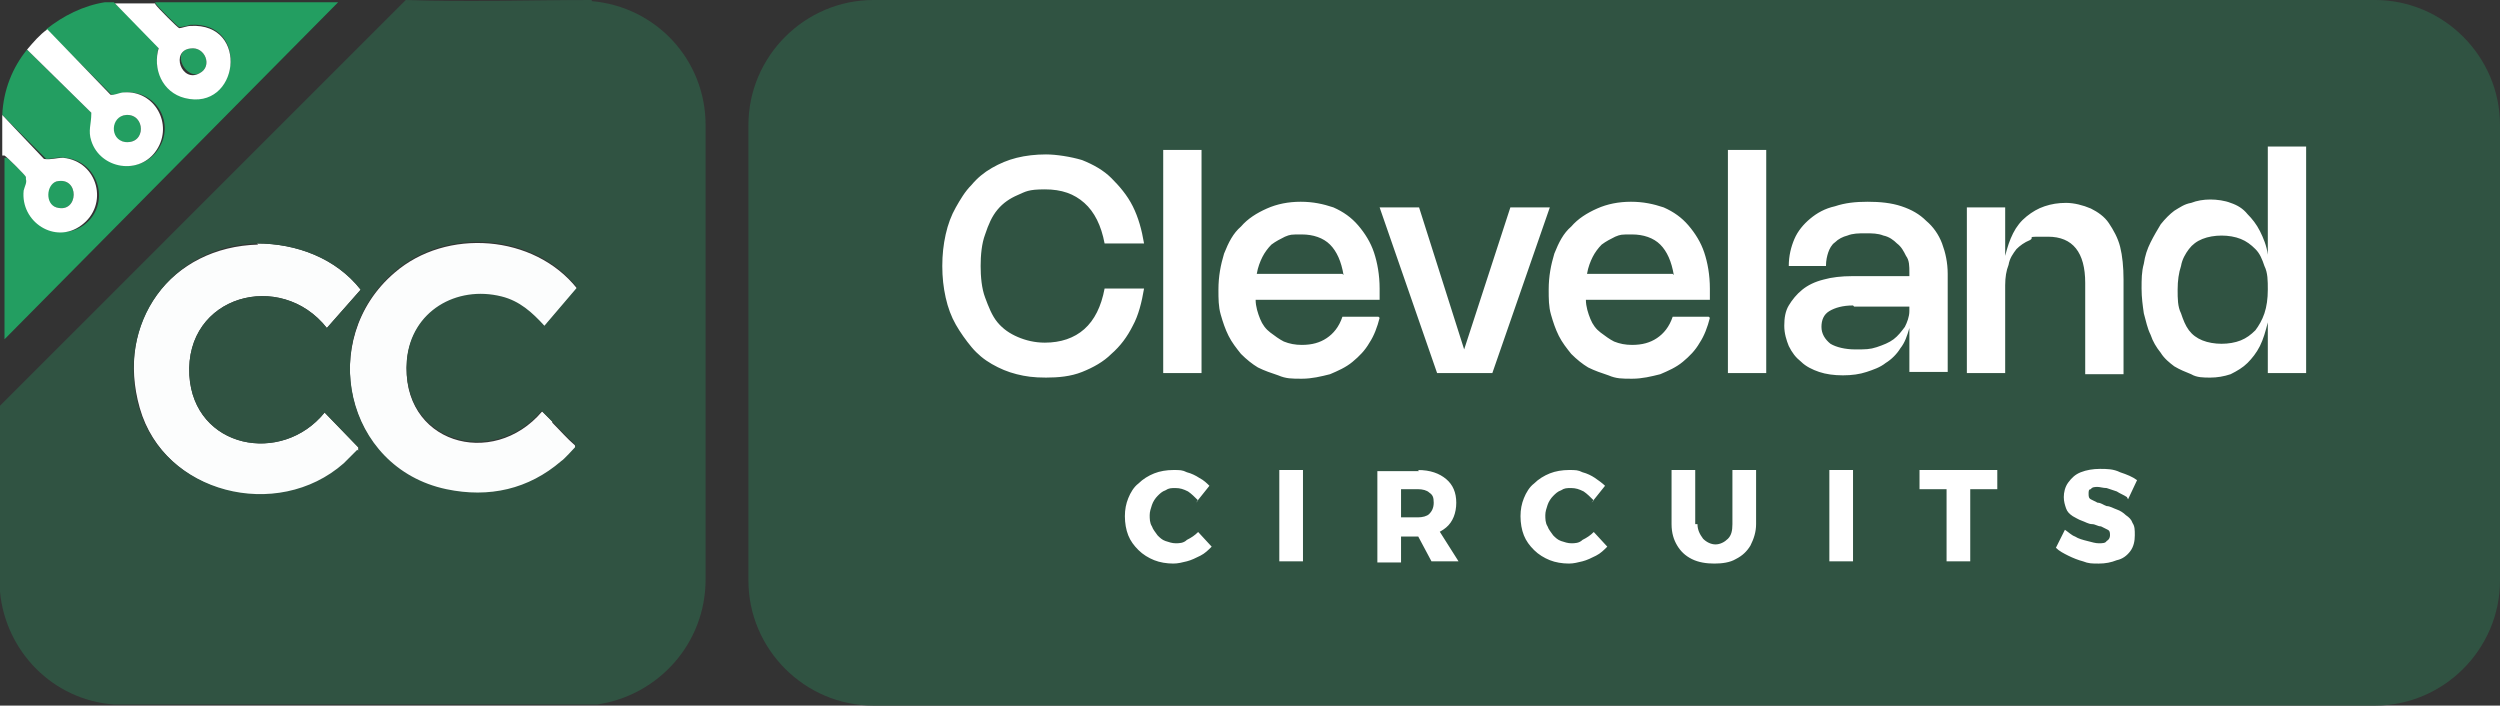
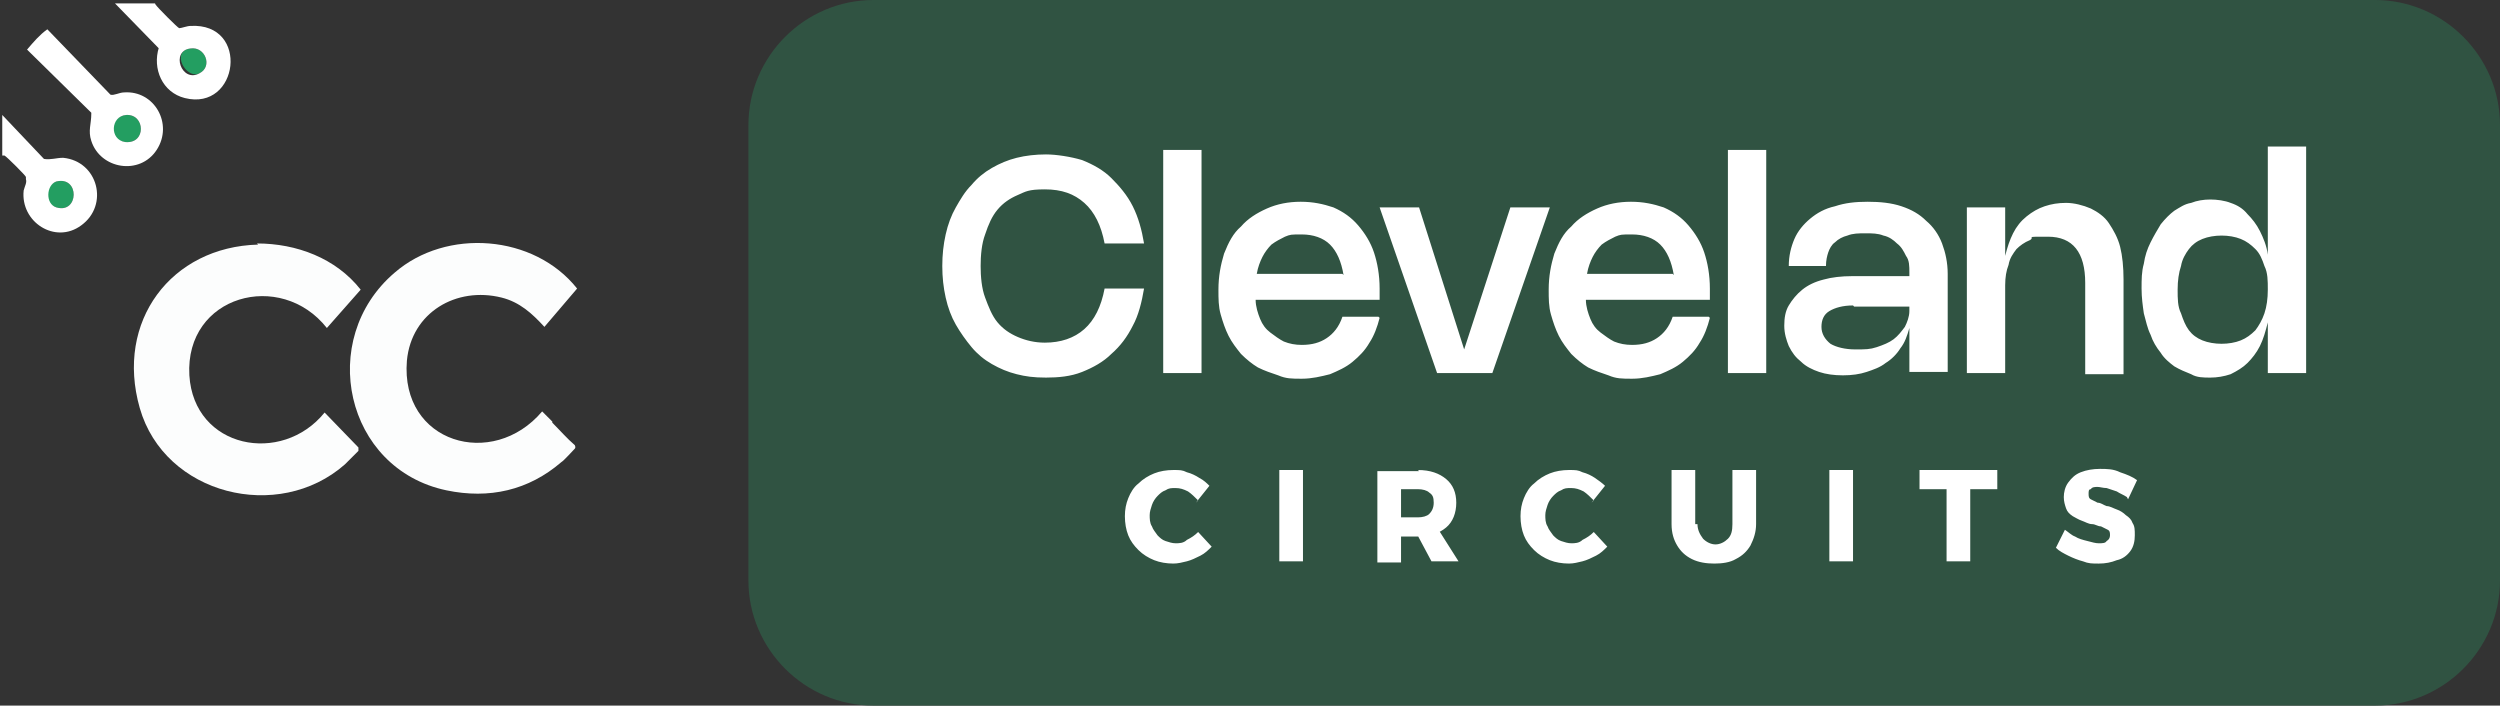
<svg xmlns="http://www.w3.org/2000/svg" id="Layer_1" version="1.1" viewBox="0 0 221.8 62.6">
  <rect x="0" y="0" width="221.8" height="62.6" fill="#333333" stroke="none" />
  <defs>
    <style>
      .st0 {
        fill: none;
      }

      .st1 {
        fill: #305342;
      }

      .st2 {
        fill: #004f80;
      }

      .st3 {
        fill: #239e61;
      }

      .st4 {
        fill: #fff;
      }

      .st5 {
        fill: #fcfdfd;
      }
    </style>
    <clipPath id="clippath">
      <path class="st0" d="M87,23.5c0,1.1.1,2.1.4,2.9.3.8.6,1.6,1.1,2.2.5.6,1.1,1,1.8,1.3.7.3,1.5.5,2.4.5,1.4,0,2.6-.4,3.5-1.2.9-.8,1.5-2,1.8-3.6h3.5c-.2,1.2-.5,2.4-1,3.3-.5,1-1.1,1.8-1.9,2.5-.7.7-1.6,1.2-2.6,1.6-1,.4-2.1.5-3.2.5s-1.8-.1-2.6-.3c-.8-.2-1.5-.5-2.2-.9-.7-.4-1.3-.9-1.8-1.5-.5-.6-1-1.3-1.4-2-.4-.7-.7-1.5-.9-2.4-.2-.9-.3-1.8-.3-2.8s.1-1.9.3-2.8c.2-.9.5-1.7.9-2.4.4-.7.8-1.4,1.4-2,.5-.6,1.1-1.1,1.8-1.5.7-.4,1.4-.7,2.2-.9.8-.2,1.7-.3,2.6-.3s2.2.2,3.2.5c1,.4,1.9.9,2.6,1.6.7.7,1.4,1.5,1.9,2.5.5,1,.8,2.1,1,3.3h-3.5c-.3-1.6-.9-2.8-1.8-3.6-.9-.8-2-1.2-3.5-1.2s-1.7.2-2.4.5c-.7.3-1.3.7-1.8,1.3-.5.6-.8,1.3-1.1,2.2-.3.8-.4,1.8-.4,2.9ZM106.6,33.1h-3.4V13.3h3.4v19.8ZM122.4,28.2c-.2.8-.5,1.6-.9,2.2-.4.7-.9,1.2-1.5,1.7-.6.5-1.3.8-2,1.1-.8.2-1.6.4-2.5.4s-1.4,0-2.1-.3c-.6-.2-1.2-.4-1.8-.7-.5-.3-1-.7-1.5-1.2-.4-.5-.8-1-1.1-1.6-.3-.6-.5-1.2-.7-1.9-.2-.7-.2-1.4-.2-2.2,0-1.2.2-2.2.5-3.2.4-1,.8-1.8,1.5-2.4.6-.7,1.4-1.2,2.3-1.6.9-.4,1.9-.6,3-.6s2,.2,2.9.5c.9.4,1.6.9,2.2,1.6.6.7,1.1,1.5,1.4,2.4.3.9.5,2,.5,3.2s0,.3,0,.5c0,.2,0,.4,0,.5h-11c0,.6.2,1.2.4,1.7.2.5.5.9.9,1.2.4.3.8.6,1.2.8.5.2,1,.3,1.6.3.9,0,1.6-.2,2.2-.6.6-.4,1.1-1,1.4-1.9h3.2ZM119.2,24.4c-.2-1.2-.6-2.1-1.2-2.7-.6-.6-1.5-.9-2.5-.9s-1,0-1.5.2c-.4.2-.8.4-1.2.7-.3.3-.6.7-.8,1.1-.2.4-.4.9-.5,1.5h7.6ZM137.5,18.4l-5.1,14.7h-4.9l-5.1-14.7h3.5l4,12.6,4.1-12.6h3.4ZM151.7,28.2c-.2.8-.5,1.6-.9,2.2-.4.7-.9,1.2-1.5,1.7-.6.5-1.3.8-2,1.1-.8.2-1.6.4-2.5.4s-1.4,0-2.1-.3c-.6-.2-1.2-.4-1.8-.7-.5-.3-1-.7-1.5-1.2-.4-.5-.8-1-1.1-1.6-.3-.6-.5-1.2-.7-1.9-.2-.7-.2-1.4-.2-2.2,0-1.2.2-2.2.5-3.2.4-1,.8-1.8,1.5-2.4.6-.7,1.4-1.2,2.3-1.6.9-.4,1.9-.6,3-.6s2,.2,2.9.5c.9.4,1.6.9,2.2,1.6.6.7,1.1,1.5,1.4,2.4.3.9.5,2,.5,3.2s0,.3,0,.5c0,.2,0,.4,0,.5h-11c0,.6.2,1.2.4,1.7.2.5.5.9.9,1.2.4.3.8.6,1.2.8.5.2,1,.3,1.6.3.9,0,1.6-.2,2.2-.6.6-.4,1.1-1,1.4-1.9h3.2ZM148.5,24.4c-.2-1.2-.6-2.1-1.2-2.7-.6-.6-1.5-.9-2.5-.9s-1,0-1.5.2c-.4.2-.8.4-1.2.7-.3.3-.6.7-.8,1.1-.2.4-.4.9-.5,1.5h7.6ZM156.7,33.1h-3.4V13.3h3.4v19.8ZM158.7,23.6c0-.9.2-1.7.5-2.4.3-.7.8-1.3,1.4-1.8.6-.5,1.3-.9,2.2-1.1.9-.3,1.8-.4,2.9-.4s2.1.1,3,.4c.9.3,1.6.7,2.2,1.3.6.5,1.1,1.2,1.4,2,.3.8.5,1.7.5,2.7v8.7h-3.4v-3.9c-.2.7-.4,1.3-.8,1.8-.3.5-.8,1-1.3,1.3-.5.4-1.1.6-1.7.8-.6.2-1.3.3-2.1.3s-1.5-.1-2.1-.3c-.6-.2-1.2-.5-1.6-.9s-.8-.8-1.1-1.4c-.2-.5-.4-1.1-.4-1.8s.1-1.3.4-1.8c.3-.5.7-1,1.2-1.4.5-.4,1.1-.7,1.9-.9.7-.2,1.6-.3,2.5-.3h5.1v-.3c0-.6,0-1.1-.3-1.5-.2-.4-.4-.8-.8-1.1-.3-.3-.7-.6-1.2-.7-.5-.2-1-.2-1.6-.2s-1.1,0-1.6.2c-.4.1-.8.3-1.1.6-.3.2-.5.6-.6.9-.1.4-.2.7-.2,1.2h-3.3ZM164.4,27.1c-.9,0-1.6.2-2.1.5-.5.3-.7.8-.7,1.4s.3,1.1.8,1.5c.5.3,1.3.5,2.2.5s1.3,0,1.9-.2c.6-.2,1.1-.4,1.5-.7.4-.3.7-.7,1-1.1.2-.4.4-.9.4-1.4v-.4h-4.9ZM177.9,33.1h-3.4v-14.7h3.4v4.3c.2-.8.4-1.4.7-2,.3-.6.7-1.1,1.2-1.5.5-.4,1-.7,1.6-.9.6-.2,1.2-.3,1.9-.3s1.5.2,2.2.5c.6.3,1.2.7,1.6,1.3.4.6.8,1.3,1,2.1.2.8.3,1.8.3,2.9v8.4h-3.4v-8.1c0-2.7-1.1-4.1-3.3-4.1s-1.1,0-1.6.3c-.5.2-.9.5-1.2.8-.3.4-.6.8-.7,1.4-.2.5-.3,1.1-.3,1.8v7.9ZM204.6,13.3v19.8h-3.4v-4.5c-.2.8-.4,1.5-.7,2.1-.3.6-.7,1.1-1.1,1.5-.4.4-.9.7-1.5,1-.6.2-1.2.3-1.8.3s-1.2,0-1.7-.3c-.5-.2-1-.4-1.5-.7-.5-.3-.9-.7-1.2-1.2-.4-.5-.7-1-.9-1.6-.3-.6-.5-1.2-.6-1.9-.1-.7-.2-1.4-.2-2.2s0-1.5.2-2.2c.1-.7.3-1.3.6-1.9.3-.6.6-1.1.9-1.6.4-.5.8-.9,1.2-1.2.5-.3.9-.6,1.5-.7.5-.2,1.1-.3,1.7-.3s1.3.1,1.8.3c.6.2,1.1.5,1.5,1,.4.4.8.9,1.1,1.5.3.6.6,1.3.7,2.1v-9.6h3.4ZM201.2,25.7c0-.8,0-1.5-.3-2.1-.2-.6-.4-1.1-.8-1.5-.3-.4-.8-.7-1.3-.9-.5-.2-1.1-.3-1.7-.3s-1.2.1-1.7.3c-.5.2-.9.5-1.2.9-.3.4-.6.9-.7,1.5-.2.6-.3,1.3-.3,2.1s0,1.5.3,2.1c.2.6.4,1.1.7,1.5.3.4.7.7,1.2.9.5.2,1.1.3,1.7.3s1.2-.1,1.7-.3c.5-.2.9-.5,1.3-.9.3-.4.6-.9.8-1.5.2-.6.3-1.3.3-2.1Z" />
    </clipPath>
  </defs>
  <rect class="st2" x="74.5" y="3" width="139.3" height="33.3" />
  <path class="st1" d="M77.5,0h133.2c6.1,0,11.1,5,11.1,11.1v40.4c0,6.1-5,11.1-11.1,11.1H77.5c-6.1,0-11.1-5-11.1-11.1V11.1c0-6.1,5-11.1,11.1-11.1Z" />
  <path class="st4" d="M106.3,44.4c-.3-.3-.6-.6-.9-.8-.4-.2-.7-.3-1.1-.3s-.6,0-.9.2c-.3.1-.5.3-.7.5-.2.2-.4.5-.5.8-.1.3-.2.6-.2.9s0,.7.2,1c.1.3.3.5.5.8.2.2.4.4.7.5.3.1.6.2.9.2s.7,0,1-.3c.4-.2.7-.4,1-.7l1.2,1.3c-.3.3-.6.6-1,.8-.4.2-.8.4-1.2.5-.4.1-.8.2-1.2.2-.6,0-1.2-.1-1.7-.3-.5-.2-1-.5-1.4-.9-.4-.4-.7-.8-.9-1.3-.2-.5-.3-1.1-.3-1.7s.1-1.1.3-1.6c.2-.5.5-1,.9-1.3.4-.4.9-.7,1.4-.9.5-.2,1.1-.3,1.7-.3s.8,0,1.2.2c.4.1.8.3,1.1.5.4.2.7.5.9.7l-1.2,1.5ZM113.5,41.7h2.1v8.1h-2.1v-8.1ZM125.8,41.7c1.1,0,1.9.3,2.5.8.6.5.9,1.2.9,2.1s-.3,1.7-.9,2.2c-.6.5-1.4.8-2.5.8h-1.5v2.3h-2.1v-8.1h3.7ZM125.8,45.9c.4,0,.8-.1,1-.3.2-.2.4-.5.4-1s-.1-.7-.4-.9c-.2-.2-.6-.3-1-.3h-1.5v2.5h1.5ZM125.4,46.8h2.1l1.9,3h-2.4l-1.6-3ZM141.4,44.4c-.3-.3-.6-.6-.9-.8-.4-.2-.7-.3-1.1-.3s-.6,0-.9.2c-.3.1-.5.3-.7.5-.2.2-.4.5-.5.8-.1.3-.2.6-.2.9s0,.7.2,1c.1.3.3.5.5.8.2.2.4.4.7.5.3.1.6.2.9.2s.7,0,1-.3c.4-.2.7-.4,1-.7l1.2,1.3c-.3.3-.6.6-1,.8-.4.2-.8.4-1.2.5-.4.1-.8.2-1.2.2-.6,0-1.2-.1-1.7-.3-.5-.2-1-.5-1.4-.9-.4-.4-.7-.8-.9-1.3-.2-.5-.3-1.1-.3-1.7s.1-1.1.3-1.6c.2-.5.5-1,.9-1.3.4-.4.9-.7,1.4-.9.5-.2,1.1-.3,1.7-.3s.8,0,1.2.2c.4.1.8.3,1.1.5s.7.5.9.7l-1.2,1.5ZM150.6,46.5c0,.5.2.9.5,1.3.3.3.7.5,1.1.5s.8-.2,1.1-.5c.3-.3.4-.7.4-1.3v-4.8h2.1v4.8c0,.7-.2,1.3-.5,1.9-.3.5-.7.9-1.3,1.2-.5.3-1.2.4-1.9.4s-1.4-.1-2-.4c-.6-.3-1-.7-1.3-1.2-.3-.5-.5-1.1-.5-1.9v-4.8h2.1v4.8ZM162.3,41.7h2.1v8.1h-2.1v-8.1ZM170.2,41.7h7v1.7h-2.4v6.4h-2.1v-6.4h-2.4v-1.7ZM188.7,44.1c-.3-.2-.6-.3-.9-.5-.3-.1-.6-.2-.9-.3-.3,0-.6-.1-.8-.1s-.5,0-.6.2c-.2,0-.2.2-.2.4s0,.4.2.5c.2.1.4.2.6.3.3,0,.5.2.8.3.3,0,.6.2.9.3.3.1.6.3.8.5.3.2.5.4.6.7.2.3.2.6.2,1.1s-.1,1-.4,1.4c-.3.4-.7.7-1.2.8-.5.2-1,.3-1.6.3s-.9,0-1.4-.2c-.4-.1-.9-.3-1.3-.5-.4-.2-.8-.4-1.1-.7l.8-1.6c.3.2.6.5.9.6.3.2.7.3,1.1.4.4.1.7.2,1,.2s.6,0,.7-.2c.2-.1.3-.3.3-.5s0-.4-.2-.5c-.2-.1-.4-.2-.6-.3-.3,0-.5-.2-.8-.2-.3,0-.6-.2-.9-.3-.3-.1-.6-.3-.8-.4-.3-.2-.5-.4-.6-.7-.1-.3-.2-.6-.2-1s.1-.9.4-1.3c.3-.4.6-.7,1.1-.9.5-.2,1.1-.3,1.7-.3s1.2,0,1.8.3c.6.2,1.1.4,1.5.7l-.8,1.7Z" />
  <path class="st4" d="M87,23.5c0,1.1.1,2.1.4,2.9.3.8.6,1.6,1.1,2.2.5.6,1.1,1,1.8,1.3.7.3,1.5.5,2.4.5,1.4,0,2.6-.4,3.5-1.2.9-.8,1.5-2,1.8-3.6h3.5c-.2,1.2-.5,2.4-1,3.3-.5,1-1.1,1.8-1.9,2.5-.7.7-1.6,1.2-2.6,1.6-1,.4-2.1.5-3.2.5s-1.8-.1-2.6-.3c-.8-.2-1.5-.5-2.2-.9-.7-.4-1.3-.9-1.8-1.5-.5-.6-1-1.3-1.4-2-.4-.7-.7-1.5-.9-2.4-.2-.9-.3-1.8-.3-2.8s.1-1.9.3-2.8c.2-.9.5-1.7.9-2.4.4-.7.8-1.4,1.4-2,.5-.6,1.1-1.1,1.8-1.5.7-.4,1.4-.7,2.2-.9.8-.2,1.7-.3,2.6-.3s2.2.2,3.2.5c1,.4,1.9.9,2.6,1.6.7.7,1.4,1.5,1.9,2.5.5,1,.8,2.1,1,3.3h-3.5c-.3-1.6-.9-2.8-1.8-3.6-.9-.8-2-1.2-3.5-1.2s-1.7.2-2.4.5c-.7.3-1.3.7-1.8,1.3-.5.6-.8,1.3-1.1,2.2-.3.8-.4,1.8-.4,2.9ZM106.6,33.1h-3.4V13.3h3.4v19.8ZM122.4,28.2c-.2.8-.5,1.6-.9,2.2-.4.7-.9,1.2-1.5,1.7-.6.5-1.3.8-2,1.1-.8.2-1.6.4-2.5.4s-1.4,0-2.1-.3c-.6-.2-1.2-.4-1.8-.7-.5-.3-1-.7-1.5-1.2-.4-.5-.8-1-1.1-1.6-.3-.6-.5-1.2-.7-1.9-.2-.7-.2-1.4-.2-2.2,0-1.2.2-2.2.5-3.2.4-1,.8-1.8,1.5-2.4.6-.7,1.4-1.2,2.3-1.6.9-.4,1.9-.6,3-.6s2,.2,2.9.5c.9.4,1.6.9,2.2,1.6.6.7,1.1,1.5,1.4,2.4.3.9.5,2,.5,3.2s0,.3,0,.5c0,.2,0,.4,0,.5h-11c0,.6.2,1.2.4,1.7.2.5.5.9.9,1.2.4.3.8.6,1.2.8.5.2,1,.3,1.6.3.9,0,1.6-.2,2.2-.6.6-.4,1.1-1,1.4-1.9h3.2ZM119.2,24.4c-.2-1.2-.6-2.1-1.2-2.7-.6-.6-1.5-.9-2.5-.9s-1,0-1.5.2c-.4.2-.8.4-1.2.7-.3.3-.6.7-.8,1.1-.2.4-.4.9-.5,1.5h7.6ZM137.5,18.4l-5.1,14.7h-4.9l-5.1-14.7h3.5l4,12.6,4.1-12.6h3.4ZM151.7,28.2c-.2.8-.5,1.6-.9,2.2-.4.7-.9,1.2-1.5,1.7-.6.5-1.3.8-2,1.1-.8.2-1.6.4-2.5.4s-1.4,0-2.1-.3c-.6-.2-1.2-.4-1.8-.7-.5-.3-1-.7-1.5-1.2-.4-.5-.8-1-1.1-1.6-.3-.6-.5-1.2-.7-1.9-.2-.7-.2-1.4-.2-2.2,0-1.2.2-2.2.5-3.2.4-1,.8-1.8,1.5-2.4.6-.7,1.4-1.2,2.3-1.6.9-.4,1.9-.6,3-.6s2,.2,2.9.5c.9.4,1.6.9,2.2,1.6.6.7,1.1,1.5,1.4,2.4.3.9.5,2,.5,3.2s0,.3,0,.5c0,.2,0,.4,0,.5h-11c0,.6.2,1.2.4,1.7.2.5.5.9.9,1.2.4.3.8.6,1.2.8.5.2,1,.3,1.6.3.9,0,1.6-.2,2.2-.6.6-.4,1.1-1,1.4-1.9h3.2ZM148.5,24.4c-.2-1.2-.6-2.1-1.2-2.7-.6-.6-1.5-.9-2.5-.9s-1,0-1.5.2c-.4.2-.8.4-1.2.7-.3.3-.6.7-.8,1.1-.2.4-.4.9-.5,1.5h7.6ZM156.7,33.1h-3.4V13.3h3.4v19.8ZM158.7,23.6c0-.9.2-1.7.5-2.4.3-.7.8-1.3,1.4-1.8.6-.5,1.3-.9,2.2-1.1.9-.3,1.8-.4,2.9-.4s2.1.1,3,.4c.9.3,1.6.7,2.2,1.3.6.5,1.1,1.2,1.4,2,.3.8.5,1.7.5,2.7v8.7h-3.4v-3.9c-.2.7-.4,1.3-.8,1.8-.3.5-.8,1-1.3,1.3-.5.4-1.1.6-1.7.8-.6.2-1.3.3-2.1.3s-1.5-.1-2.1-.3c-.6-.2-1.2-.5-1.6-.9-.5-.4-.8-.8-1.1-1.4-.2-.5-.4-1.1-.4-1.8s.1-1.3.4-1.8c.3-.5.7-1,1.2-1.4.5-.4,1.1-.7,1.9-.9.7-.2,1.6-.3,2.5-.3h5.1v-.3c0-.6,0-1.1-.3-1.5-.2-.4-.4-.8-.8-1.1-.3-.3-.7-.6-1.2-.7-.5-.2-1-.2-1.6-.2s-1.1,0-1.6.2c-.4.1-.8.3-1.1.6-.3.2-.5.6-.6.9s-.2.7-.2,1.2h-3.3ZM164.4,27.1c-.9,0-1.6.2-2.1.5-.5.3-.7.8-.7,1.4s.3,1.1.8,1.5c.5.3,1.3.5,2.2.5s1.3,0,1.9-.2c.6-.2,1.1-.4,1.5-.7.4-.3.7-.7,1-1.1.2-.4.4-.9.4-1.4v-.4h-4.9ZM177.9,33.1h-3.4v-14.7h3.4v4.3c.2-.8.4-1.4.7-2,.3-.6.7-1.1,1.2-1.5.5-.4,1-.7,1.6-.9.6-.2,1.2-.3,1.9-.3s1.5.2,2.2.5c.6.3,1.2.7,1.6,1.3.4.6.8,1.3,1,2.1.2.8.3,1.8.3,2.9v8.4h-3.4v-8.1c0-2.7-1.1-4.1-3.3-4.1s-1.1,0-1.6.3c-.5.2-.9.5-1.2.8-.3.4-.6.8-.7,1.4-.2.5-.3,1.1-.3,1.8v7.9ZM204.6,13.3v19.8h-3.4v-4.5c-.2.8-.4,1.5-.7,2.1-.3.6-.7,1.1-1.1,1.5-.4.4-.9.7-1.5,1-.6.2-1.2.3-1.8.3s-1.2,0-1.7-.3c-.5-.2-1-.4-1.5-.7-.4-.3-.9-.7-1.2-1.2-.4-.5-.7-1-.9-1.6-.3-.6-.4-1.2-.6-1.9-.1-.7-.2-1.4-.2-2.2s0-1.5.2-2.2c.1-.7.3-1.3.6-1.9.3-.6.6-1.1.9-1.6.4-.5.8-.9,1.2-1.2.5-.3.9-.6,1.5-.7.5-.2,1.1-.3,1.7-.3s1.3.1,1.8.3c.6.2,1.1.5,1.5,1,.4.4.8.9,1.1,1.5.3.6.6,1.3.7,2.1v-9.6h3.4ZM201.2,25.7c0-.8,0-1.5-.3-2.1-.2-.6-.4-1.1-.8-1.5s-.8-.7-1.3-.9c-.5-.2-1.1-.3-1.7-.3s-1.2.1-1.7.3c-.5.2-.9.5-1.2.9-.3.4-.6.9-.7,1.5-.2.6-.3,1.3-.3,2.1s0,1.5.3,2.1c.2.6.4,1.1.7,1.5.3.4.7.7,1.2.9.5.2,1.1.3,1.7.3s1.2-.1,1.7-.3c.5-.2.9-.5,1.3-.9.3-.4.6-.9.8-1.5.2-.6.3-1.3.3-2.1Z" />
  <path class="st5" d="M22.8,21.6c3.5,0,7,1.3,9.2,4.1l-3,3.4c-4.1-5.2-12.6-2.9-12.2,4.2.4,6.5,8.2,8,12,3.3l3,3.1c0,.1,0,.2,0,.3-.2.2-1,1-1.2,1.2-5.9,5.2-16,2.7-18.2-5s2.8-14.3,10.5-14.5Z" />
  <path class="st5" d="M49,37.5c.7.7,1.3,1.4,2,2,0,0,.1.2,0,.3s-1,1.1-1.2,1.2c-2.9,2.5-6.4,3.3-10.2,2.5-9-1.9-11.5-13.4-4.6-19.3,4.6-4,12.4-3.4,16.2,1.4l-2.9,3.4c-1.1-1.2-2.2-2.2-3.8-2.6-4-1-8,1.3-8.4,5.6-.6,7.3,7.6,9.7,12,4.5.3.3.6.6.9.9Z" />
  <g>
    <path class="st3" d="M11.2,10.2c1.7-.1,1.8,2.6-.1,2.4s-1.3-2.3.1-2.4Z" />
    <path class="st3" d="M5,16.1c2.1-.5,2,2.9,0,2.3s-.9-2,0-2.3Z" />
    <path class="st3" d="M16.9,4.3c1.3-.2,2,1.6.8,2.2s-2.6-2-.8-2.2Z" />
-     <path class="st3" d="M30,.2h0c0,0-16.2,0-16.2,0-.1,0,0,0,0,.1.1.2,2,2.1,2.1,2.1.2,0,.7-.1,1-.2,5.3-.3,4.3,7.6-.5,6.4-2-.5-2.9-2.6-2.3-4.5L10.1.2c-.3,0-.5,0-.8,0-1.9.3-3.7,1.2-5.2,2.4l5.8,5.8c.3.1.8-.1,1.2-.2,2.8-.2,4.5,2.8,2.9,5.1-1.5,2.2-5,1.7-5.8-.8-.3-.9,0-1.5,0-2.4L2.4,4.4C1.1,6,.3,8,.2,10.2l3.9,3.9c.6,0,1-.2,1.7-.1,3,.3,4.1,4.2,1.6,6-2.3,1.6-5.5-.3-5.1-3.1,0-.3.3-.7.2-1,0-.1-1.7-1.8-1.9-1.9,0,0-.2,0-.2,0v16.1L30,.2Z" />
  </g>
-   <path class="st1" d="M52.5,0c-5.5,0-11,.2-16.5,0L0,36v16.5c.5,5.3,4.7,9.6,10.1,10h42.9c5.4-.8,9.6-5.4,9.6-11.1V11.1c0-5.8-4.4-10.5-10.1-11ZM31.7,39.9c-.2.2-1,1-1.2,1.2-5.9,5.2-16,2.7-18.2-5-2-7.3,2.8-14.3,10.5-14.5,3.5,0,7,1.3,9.2,4.1l-3,3.4c-4.1-5.2-12.6-2.9-12.2,4.2.4,6.5,8.2,8,12,3.3l3,3.1c0,.1,0,.2,0,.3ZM48.1,36.5c.3.3.6.6.9.9.7.7,1.3,1.4,2,2,0,0,.1.2,0,.3,0,0-1,1.1-1.2,1.2-2.9,2.5-6.4,3.3-10.2,2.5-9-1.9-11.5-13.4-4.6-19.3,4.6-4,12.4-3.4,16.2,1.4l-2.9,3.4c-1.1-1.2-2.2-2.2-3.8-2.6-4-1-8,1.3-8.4,5.6-.6,7.3,7.6,9.7,12,4.5Z" />
  <g>
    <path class="st4" d="M14.1,4.2c-.6,1.9.3,4,2.3,4.5,4.8,1.2,5.8-6.7.5-6.4-.3,0-.8.2-1,.2-.1,0-2-1.9-2.1-2.1,0,0-.1-.1,0-.1h-2.5c-.4,0-.7,0-1.1,0l3.9,4ZM16.9,4.3c1.3-.2,2,1.6.8,2.2-1.6.9-2.6-2-.8-2.2Z" />
    <path class="st4" d="M8.1,10.1c0,.9-.3,1.5,0,2.4.8,2.5,4.3,3.1,5.8.8,1.5-2.3-.2-5.3-2.9-5.1-.4,0-.9.3-1.2.2L4.2,2.6c-.7.5-1.2,1.1-1.8,1.8l5.7,5.6ZM11.2,10.2c1.7-.1,1.8,2.6-.1,2.4-1.4-.2-1.3-2.3.1-2.4Z" />
    <path class="st4" d="M2.3,15.9c.1.3-.1.6-.2,1-.3,2.8,2.8,4.8,5.1,3.1,2.5-1.8,1.5-5.7-1.6-6-.6,0-1.1.2-1.7.1L.2,10.2c0,.3,0,.7,0,1v2.6c0,0,.2,0,.2,0,.2.1,1.9,1.8,1.9,1.9ZM5,16.1c2.1-.5,2,2.9,0,2.3-1-.3-.9-2,0-2.3Z" />
  </g>
</svg>